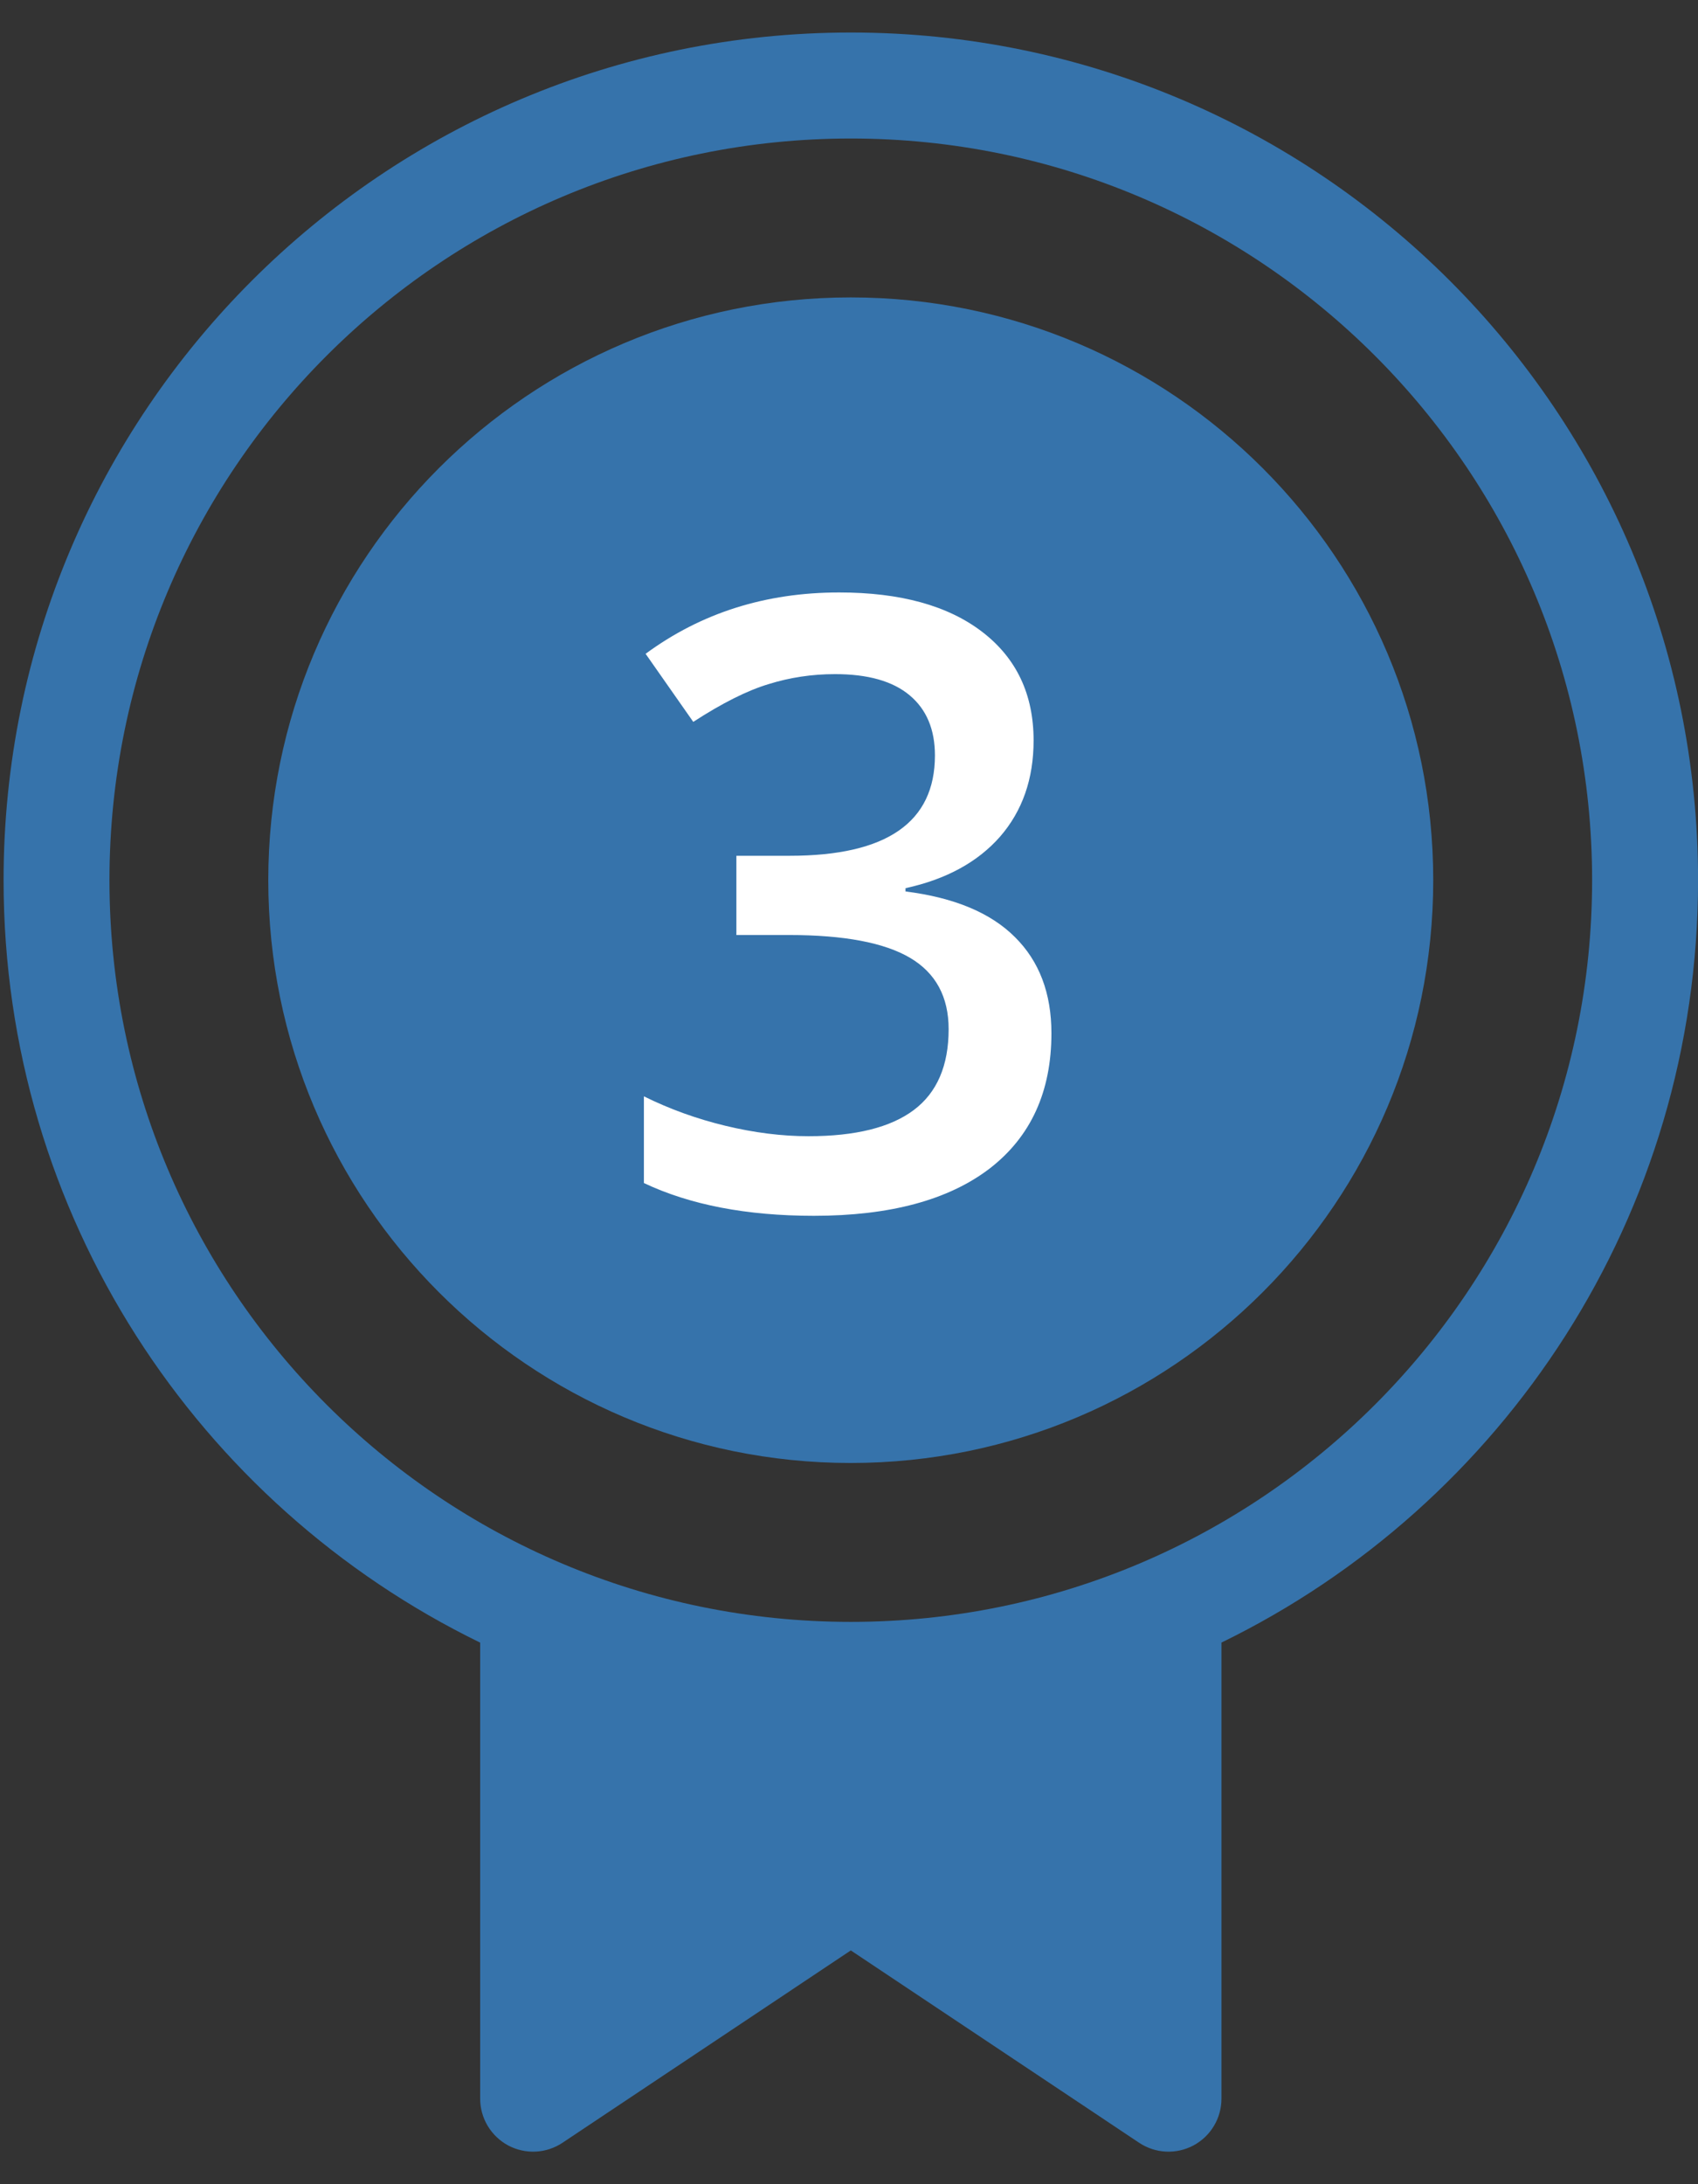
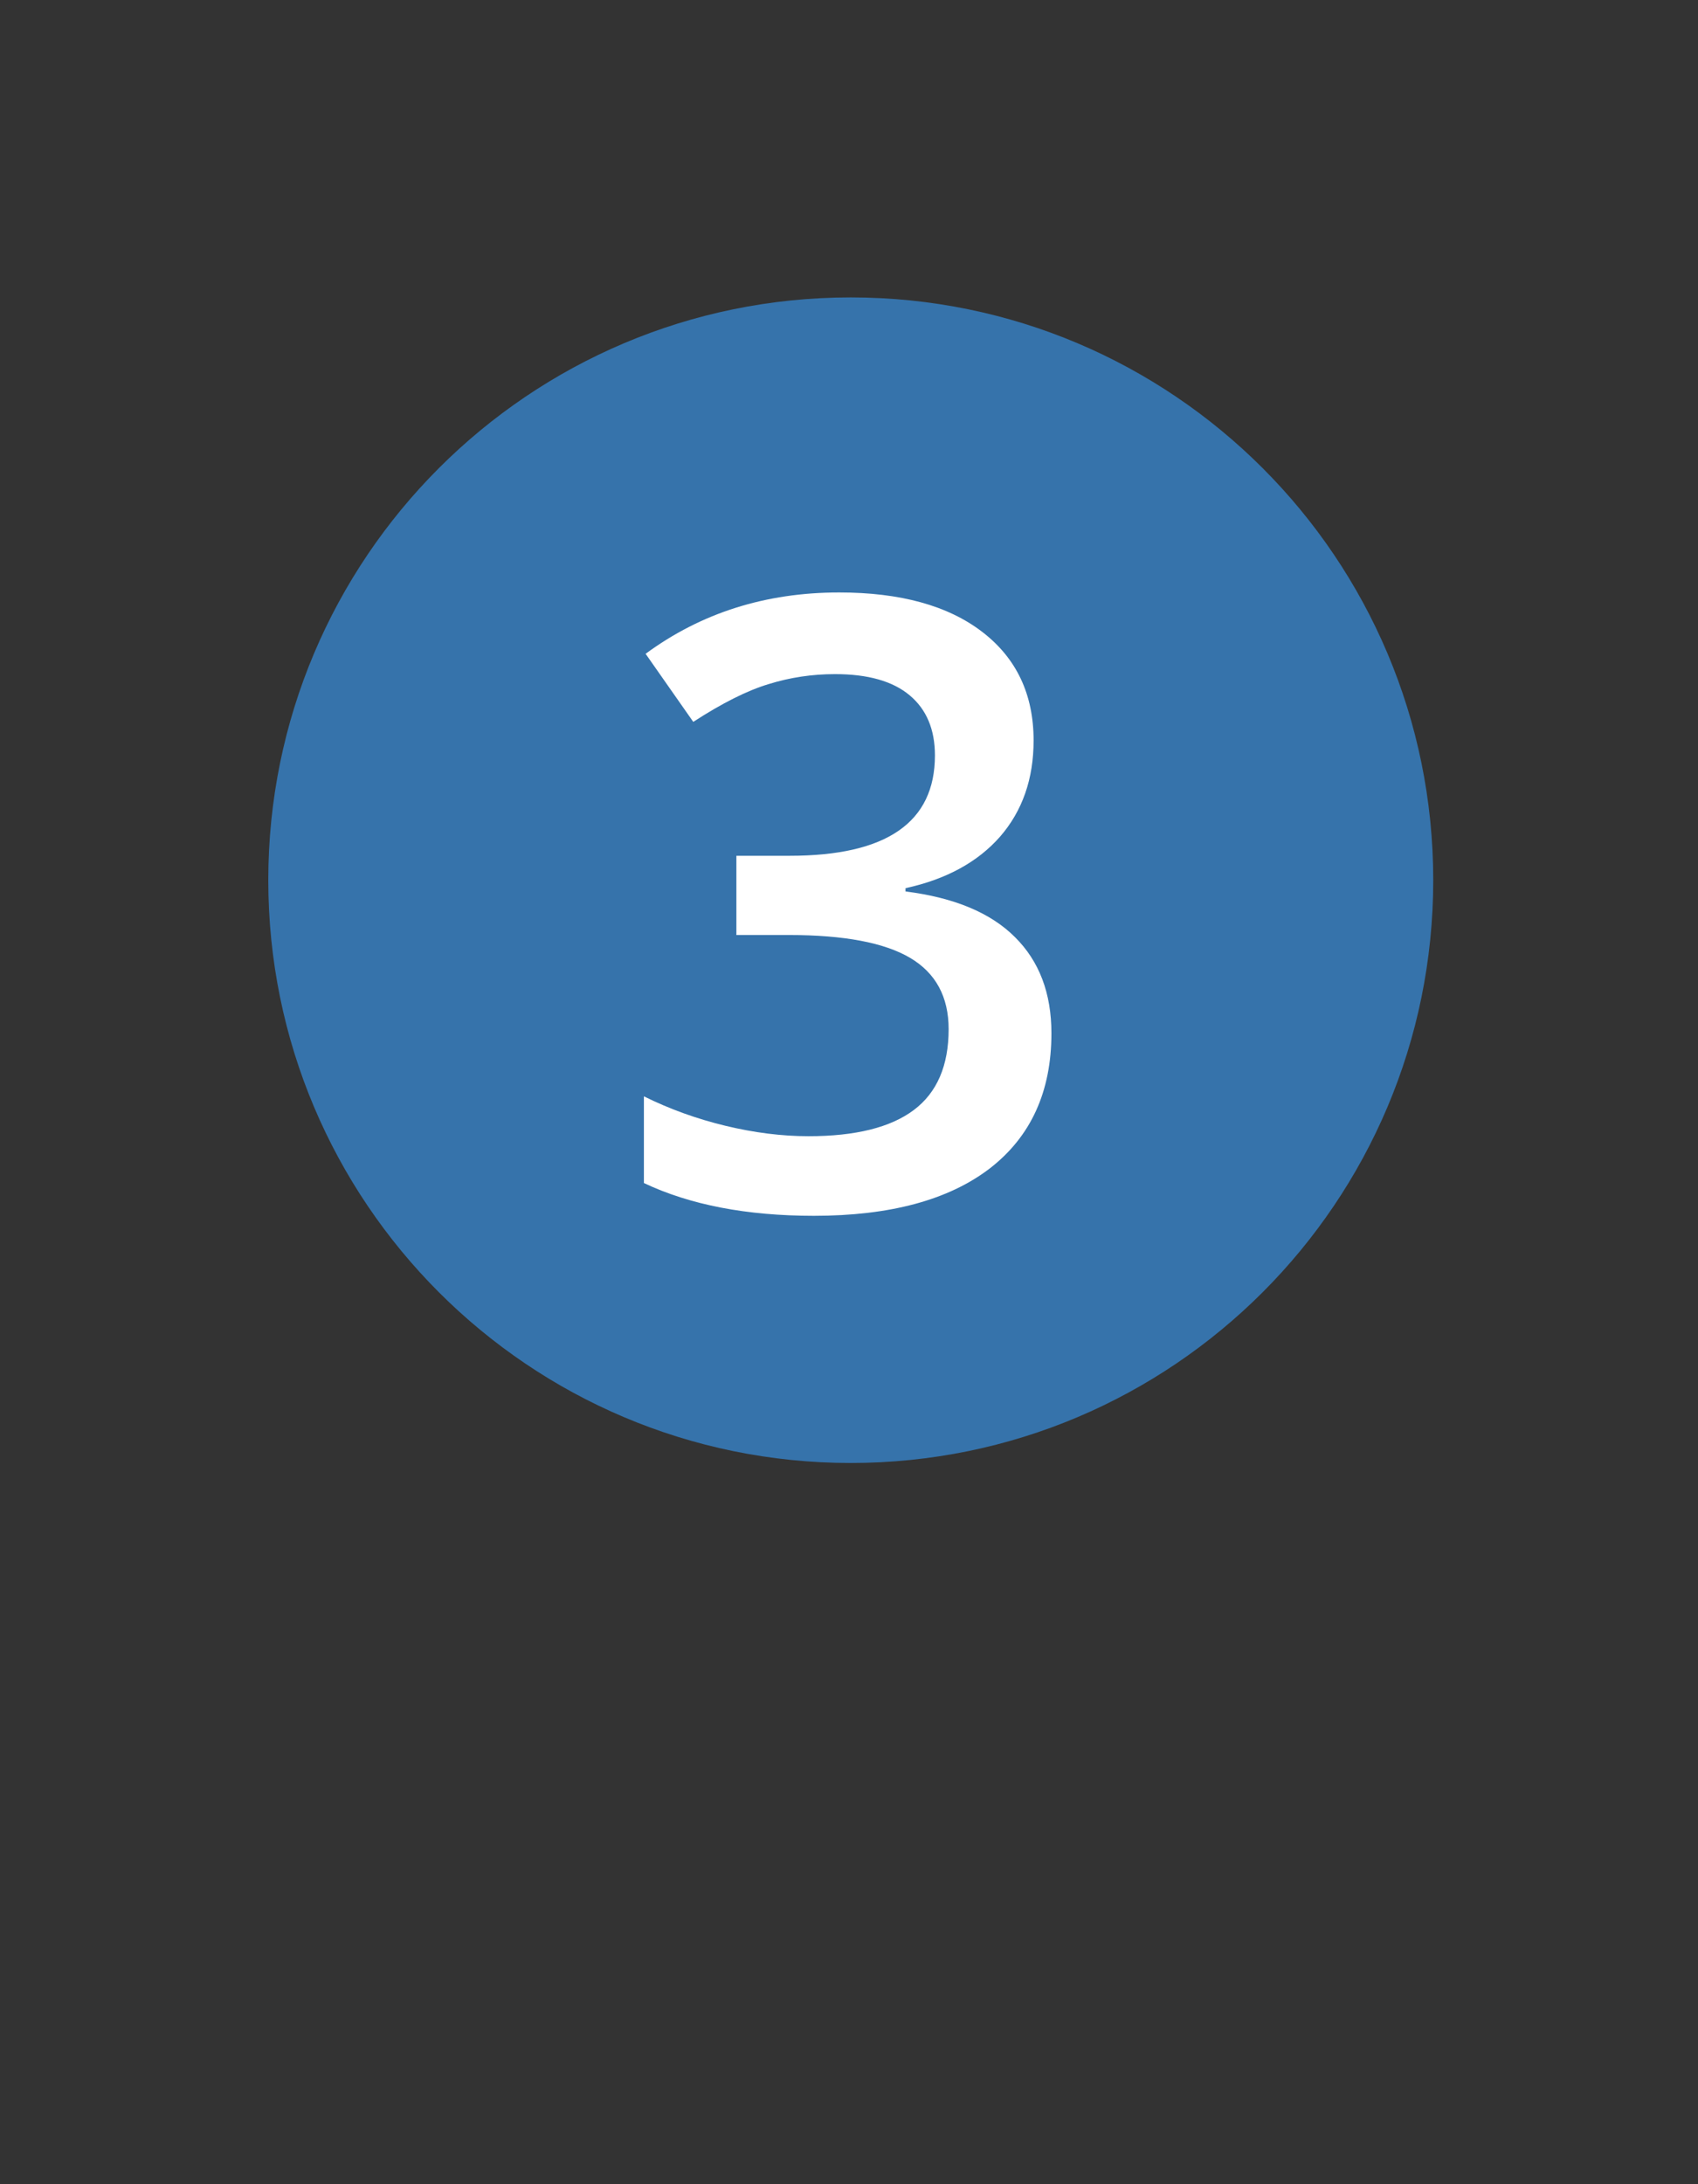
<svg xmlns="http://www.w3.org/2000/svg" width="28" height="36" viewBox="0 0 28 36" fill="none">
  <rect x="0" y="0" width="28" height="36" fill="#333333" stroke="none" />
  <path d="M4.424 14.507C4.424 9.203 8.725 4.902 14.029 4.902C19.334 4.902 23.634 9.203 23.634 14.507C23.634 19.812 19.334 24.113 14.029 24.113C8.725 24.113 4.424 19.812 4.424 14.507Z" fill="#3673AB" />
-   <path fill-rule="evenodd" clip-rule="evenodd" d="M20.142 27.073C24.794 24.806 28.001 20.031 28.001 14.507C28.001 6.791 21.746 0.536 14.03 0.536C6.314 0.536 0.059 6.791 0.059 14.507C0.059 20.032 3.265 24.807 7.918 27.074V34.59C7.918 34.749 7.961 34.904 8.042 35.039C8.124 35.175 8.24 35.286 8.379 35.361C8.519 35.435 8.676 35.471 8.834 35.463C8.992 35.455 9.144 35.405 9.276 35.317L14.03 32.147L18.784 35.317C18.916 35.405 19.069 35.455 19.226 35.463C19.384 35.471 19.541 35.435 19.681 35.361C19.82 35.286 19.937 35.175 20.018 35.039C20.099 34.904 20.142 34.749 20.142 34.59V27.073ZM14.03 26.732C20.781 26.732 26.254 21.259 26.254 14.507C26.254 7.756 20.781 2.283 14.03 2.283C7.278 2.283 1.805 7.756 1.805 14.507C1.805 21.259 7.278 26.732 14.03 26.732Z" fill="#3673AB" />
  <path d="M17.044 12.205C17.044 12.838 16.859 13.367 16.49 13.791C16.121 14.21 15.602 14.493 14.932 14.639V14.693C15.734 14.794 16.335 15.044 16.736 15.445C17.137 15.842 17.338 16.37 17.338 17.031C17.338 17.993 16.998 18.736 16.319 19.26C15.64 19.779 14.674 20.039 13.421 20.039C12.313 20.039 11.379 19.859 10.618 19.499V18.07C11.042 18.28 11.491 18.442 11.965 18.556C12.439 18.67 12.895 18.727 13.332 18.727C14.107 18.727 14.685 18.583 15.068 18.296C15.451 18.009 15.643 17.564 15.643 16.963C15.643 16.43 15.431 16.038 15.007 15.787C14.583 15.537 13.918 15.411 13.011 15.411H12.143V14.105H13.024C14.62 14.105 15.417 13.554 15.417 12.451C15.417 12.023 15.278 11.692 15 11.46C14.722 11.227 14.312 11.111 13.77 11.111C13.391 11.111 13.027 11.166 12.676 11.275C12.325 11.38 11.91 11.588 11.432 11.898L10.646 10.776C11.562 10.102 12.626 9.765 13.838 9.765C14.845 9.765 15.631 9.981 16.196 10.414C16.761 10.847 17.044 11.444 17.044 12.205Z" fill="white" />
</svg>